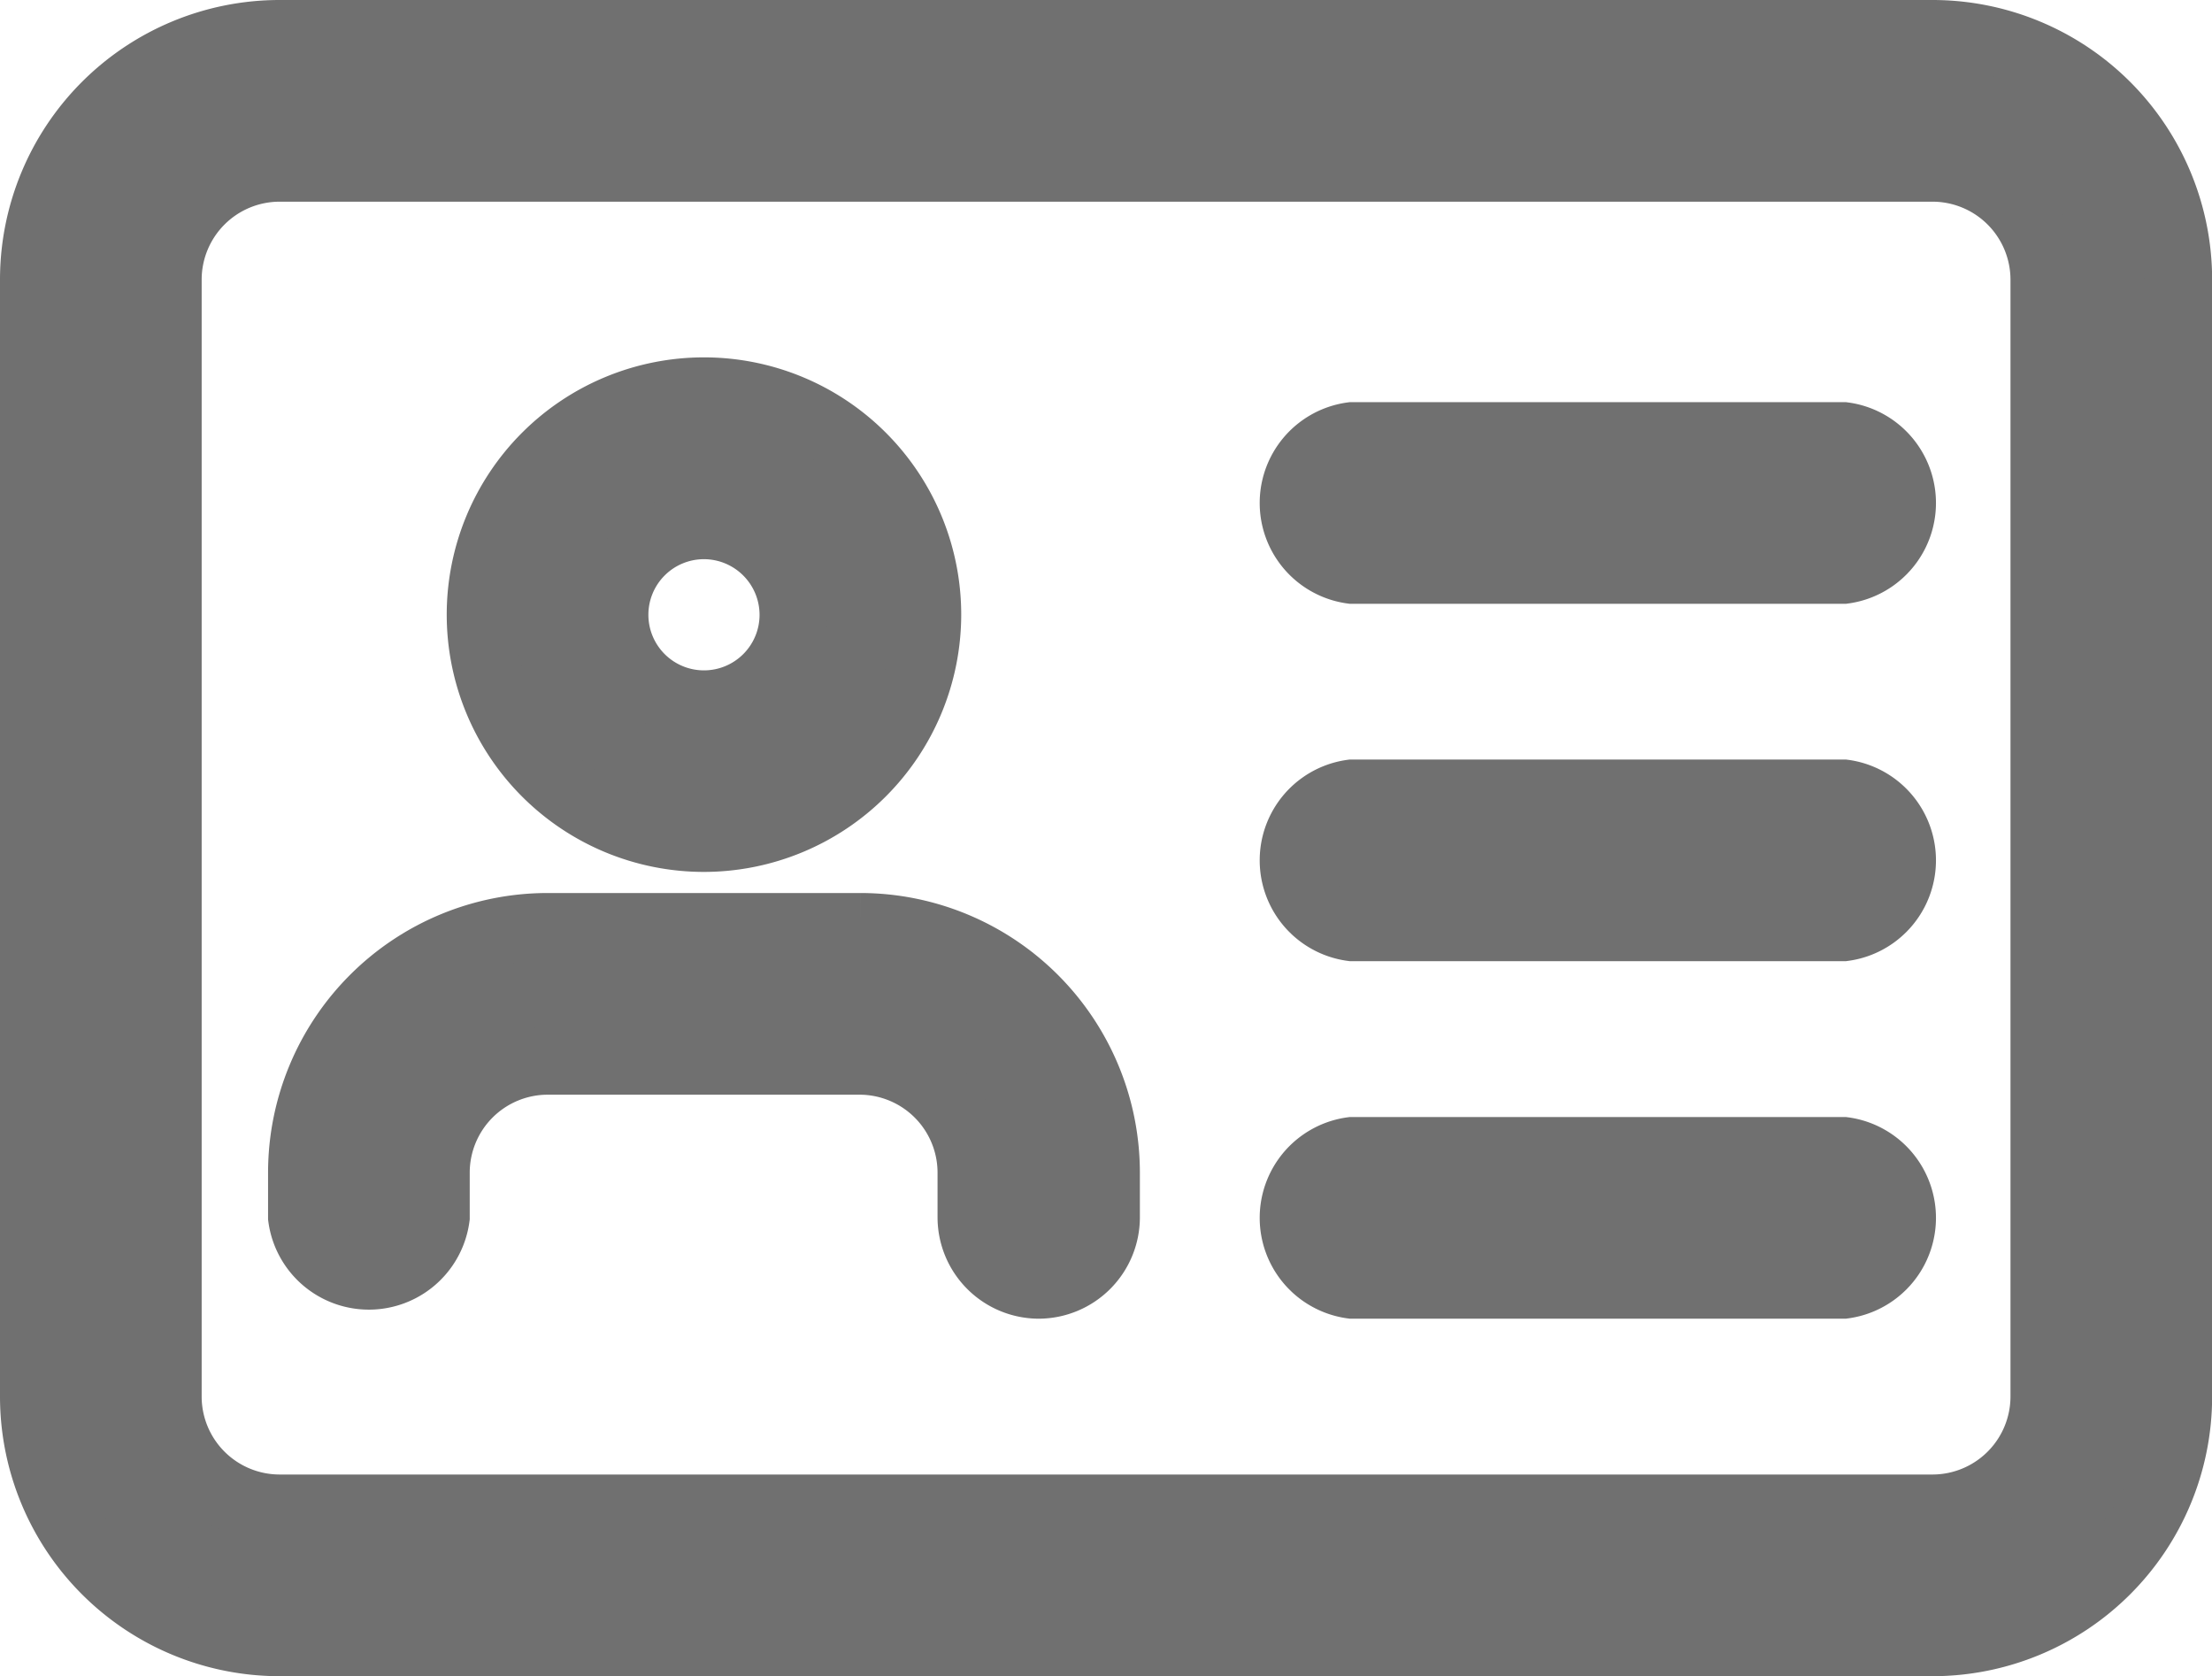
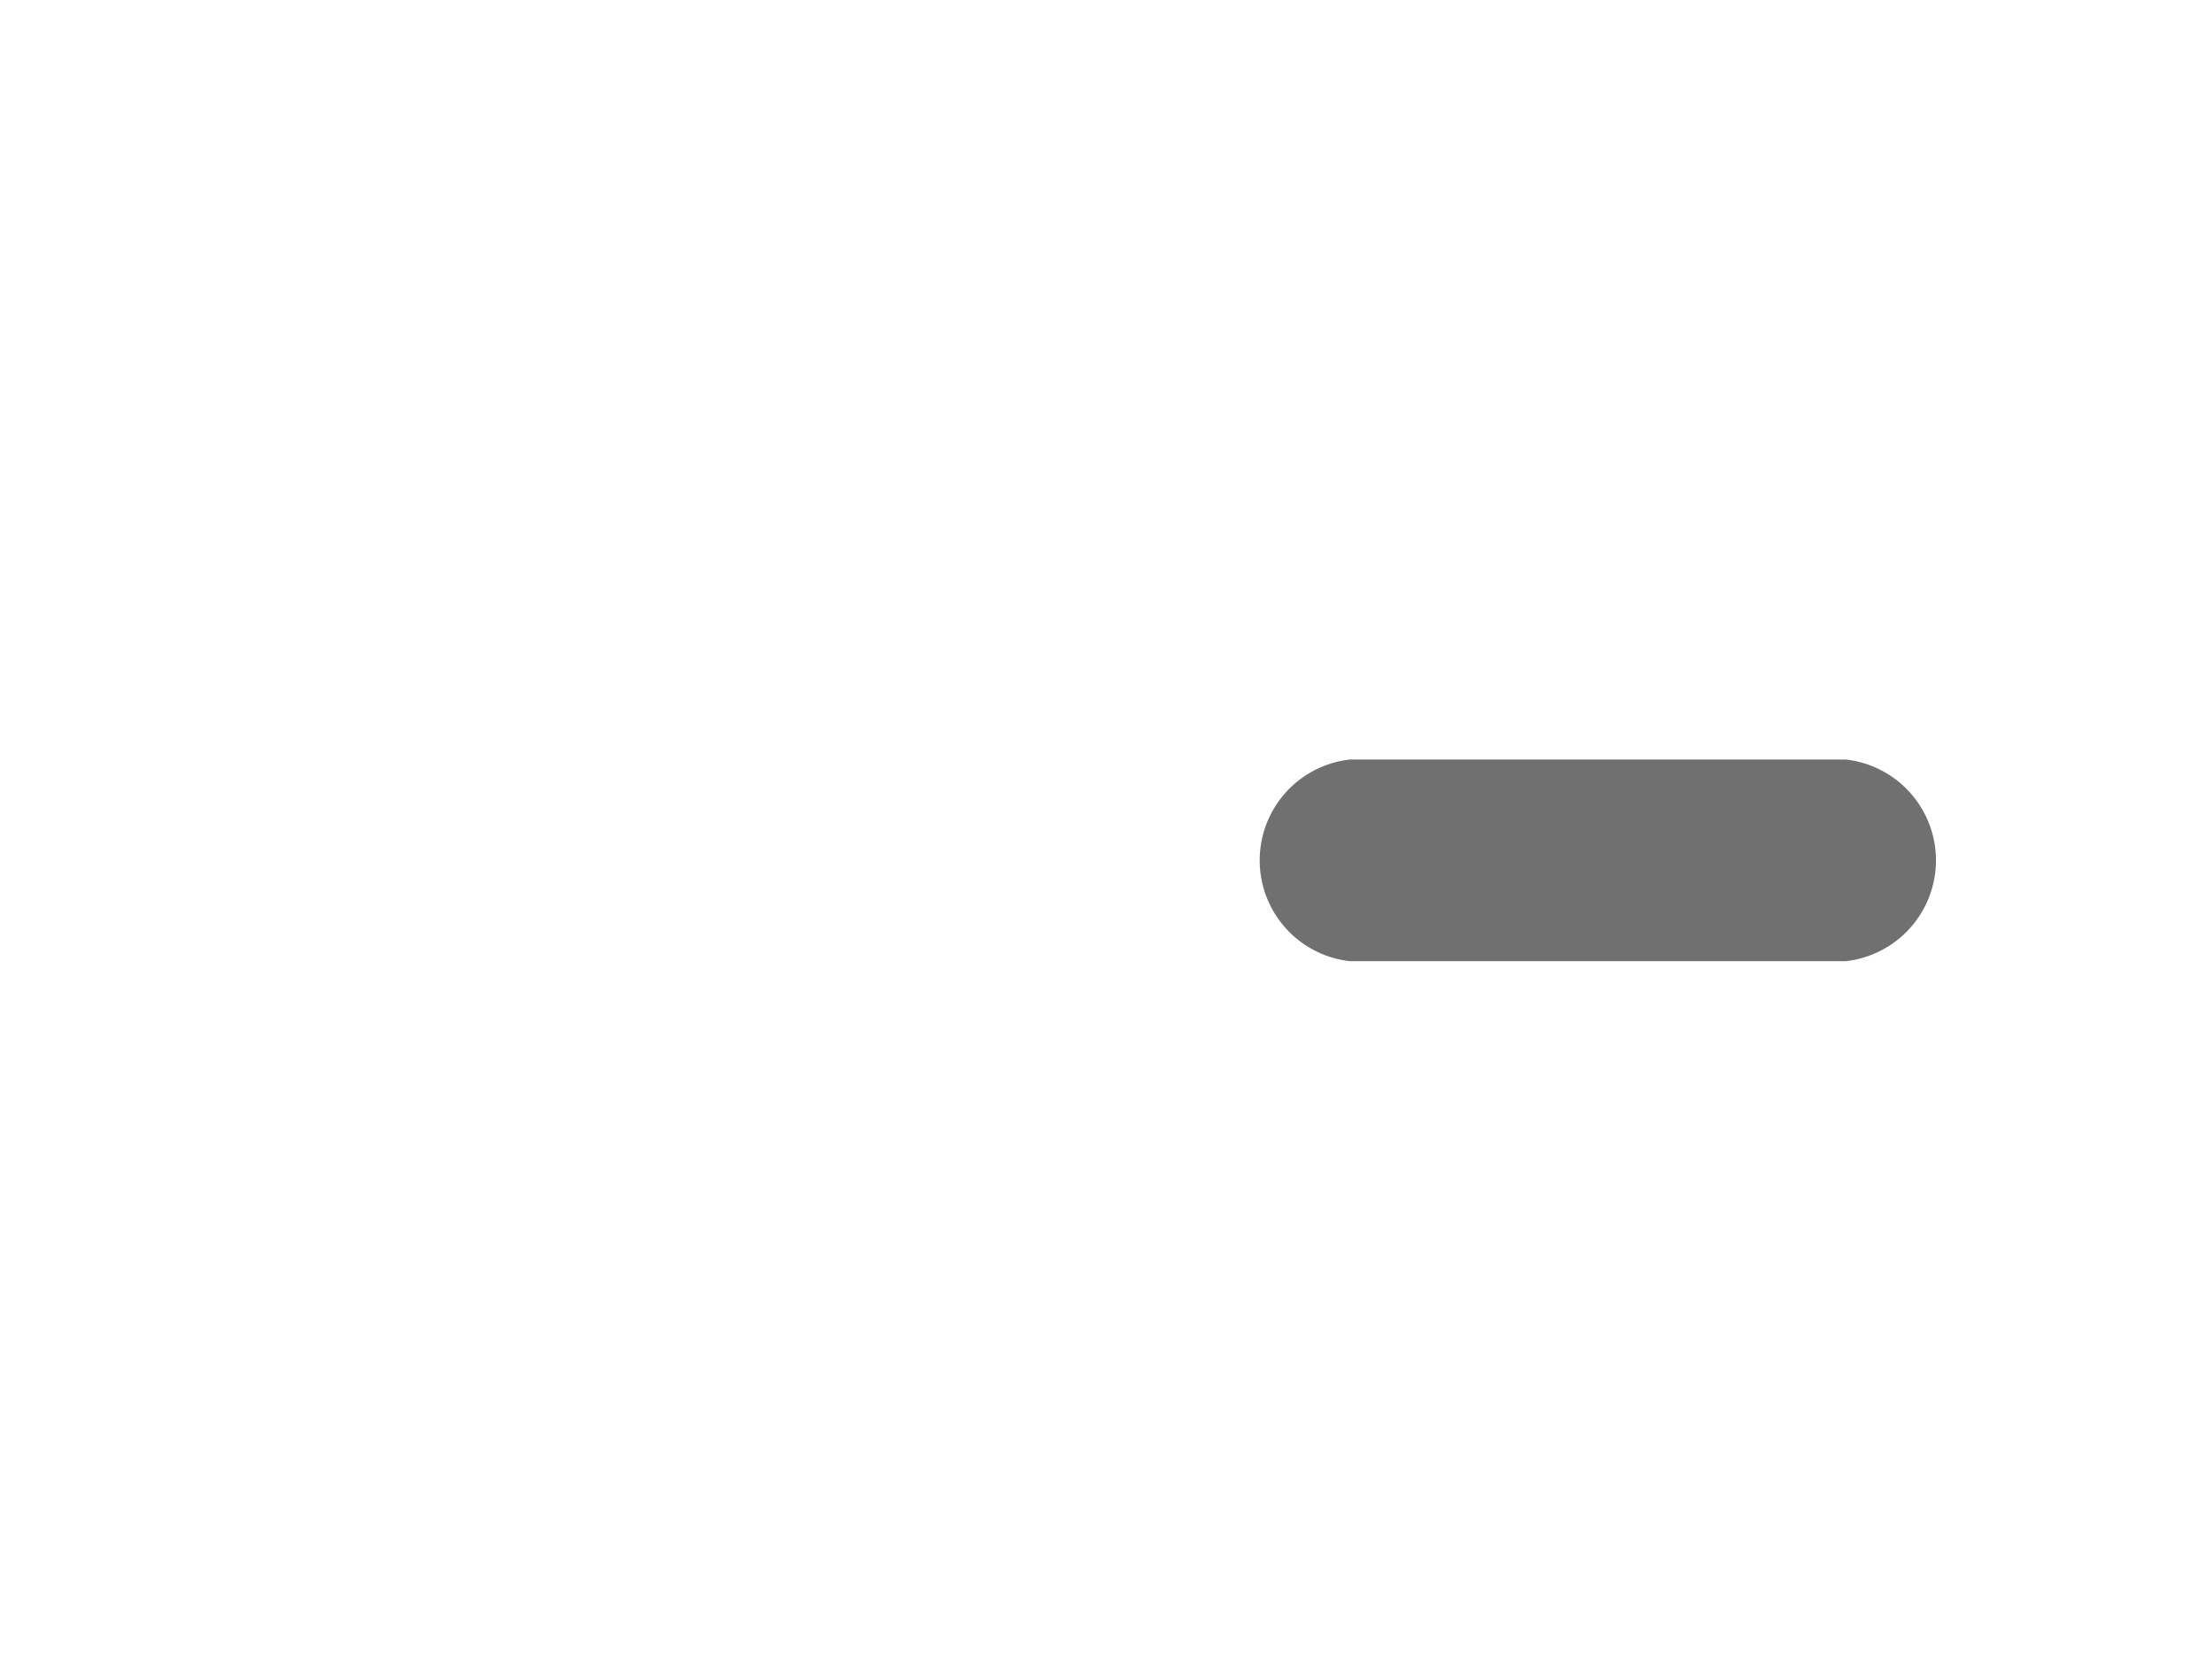
<svg xmlns="http://www.w3.org/2000/svg" width="16.355" height="12.392" viewBox="0 0 16.355 12.392">
  <defs>
    <style>.a{fill:#707070;stroke:#707070;stroke-width:0.5px;}</style>
  </defs>
  <g transform="translate(0.25 0.25)">
-     <path class="a" d="M14.039,75.892H1.817A1.818,1.818,0,0,1,0,74.075V65.817A1.818,1.818,0,0,1,1.817,64H14.039a1.818,1.818,0,0,1,1.817,1.817v8.258A1.818,1.818,0,0,1,14.039,75.892ZM1.817,64.991a.827.827,0,0,0-.826.826v8.258a.827.827,0,0,0,.826.826H14.039a.827.827,0,0,0,.826-.826V65.817a.827.827,0,0,0-.826-.826Z" transform="translate(0 -64)" />
-     <path class="a" d="M108.32,152.635a1.652,1.652,0,1,1,1.652-1.652A1.654,1.654,0,0,1,108.32,152.635Zm0-2.312a.661.661,0,1,0,.661.661A.662.662,0,0,0,108.32,150.323Z" transform="translate(-103.365 -146.689)" />
-     <path class="a" d="M69.45,279.975a.5.5,0,0,1-.5-.5v-.33a.827.827,0,0,0-.826-.826H65.817a.827.827,0,0,0-.826.826v.33a.5.5,0,0,1-.991,0v-.33a1.818,1.818,0,0,1,1.817-1.817h2.312a1.818,1.818,0,0,1,1.817,1.817v.33A.5.5,0,0,1,69.45,279.975Z" transform="translate(-62.018 -270.726)" />
-     <path class="a" d="M302.8,160.991h-3.634a.5.5,0,0,1,0-.991H302.8a.5.5,0,0,1,0,.991Z" transform="translate(-289.419 -157.027)" />
    <path class="a" d="M302.8,246.323h-3.634a.5.5,0,0,1,0-.991H302.8a.5.5,0,0,1,0,.991Z" transform="translate(-289.419 -239.717)" />
-     <path class="a" d="M302.8,331.659h-3.634a.5.5,0,0,1,0-.991H302.8a.5.5,0,0,1,0,.991Z" transform="translate(-289.419 -322.41)" />
  </g>
</svg>